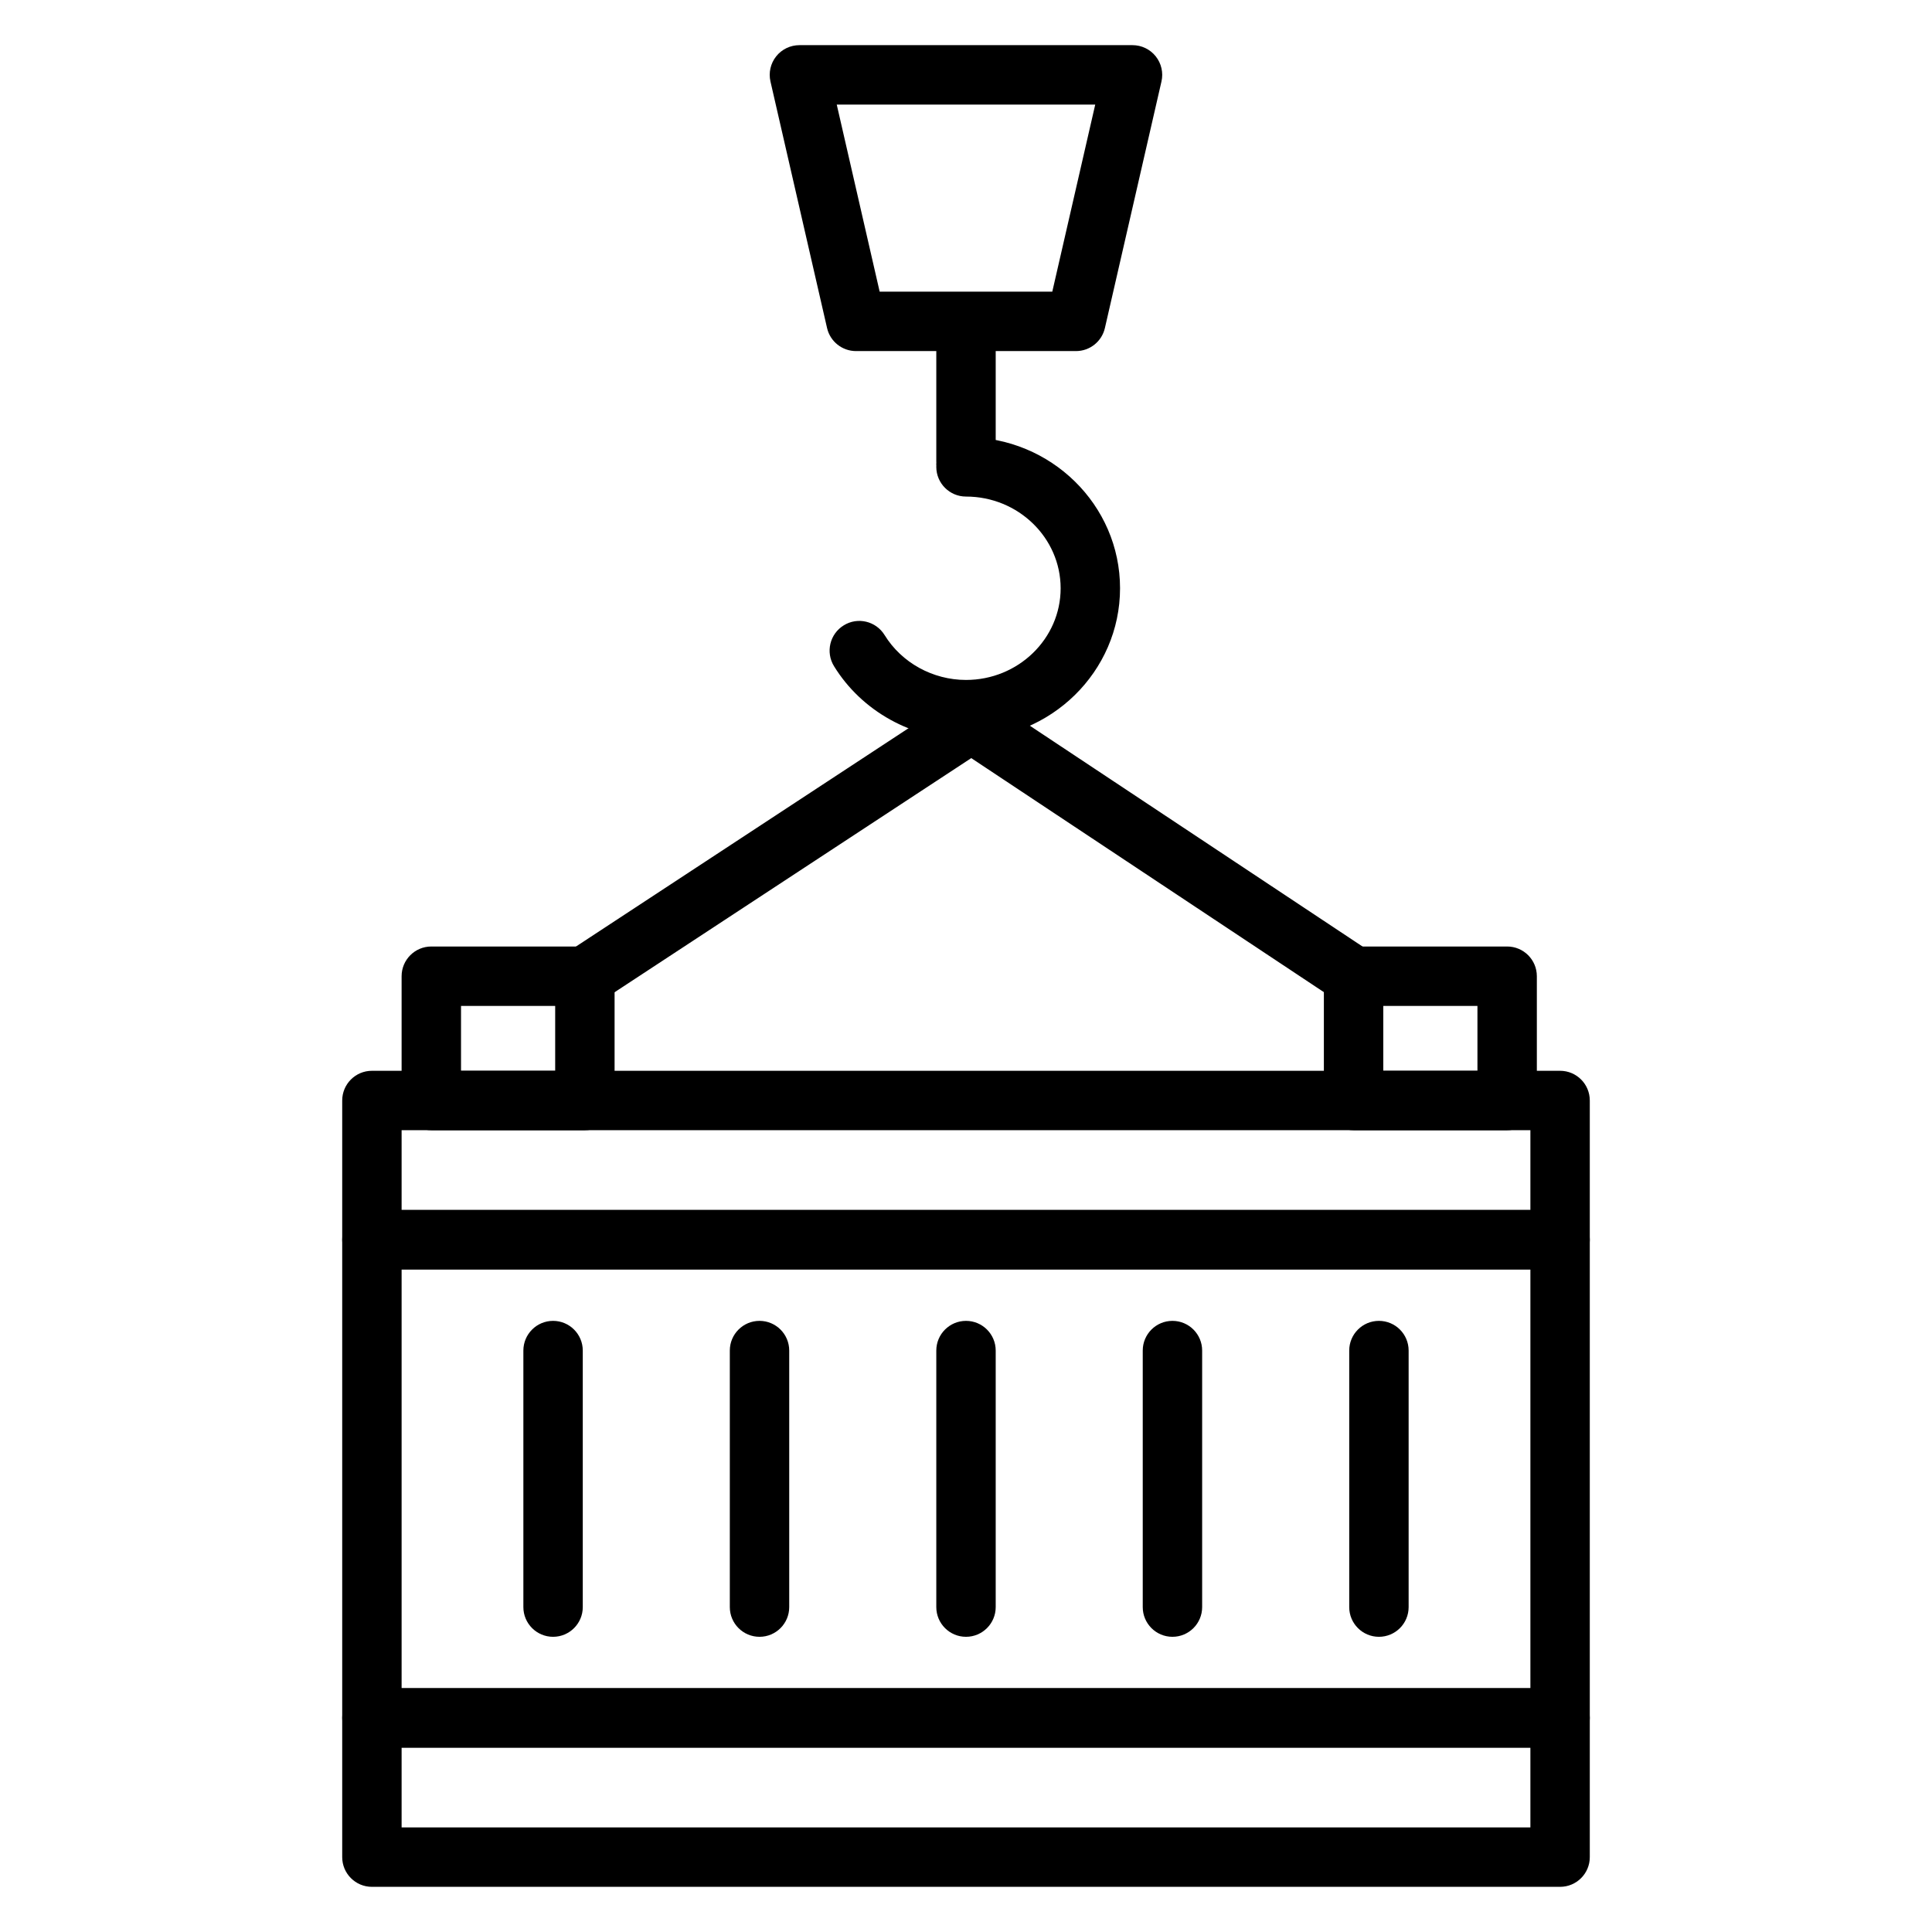
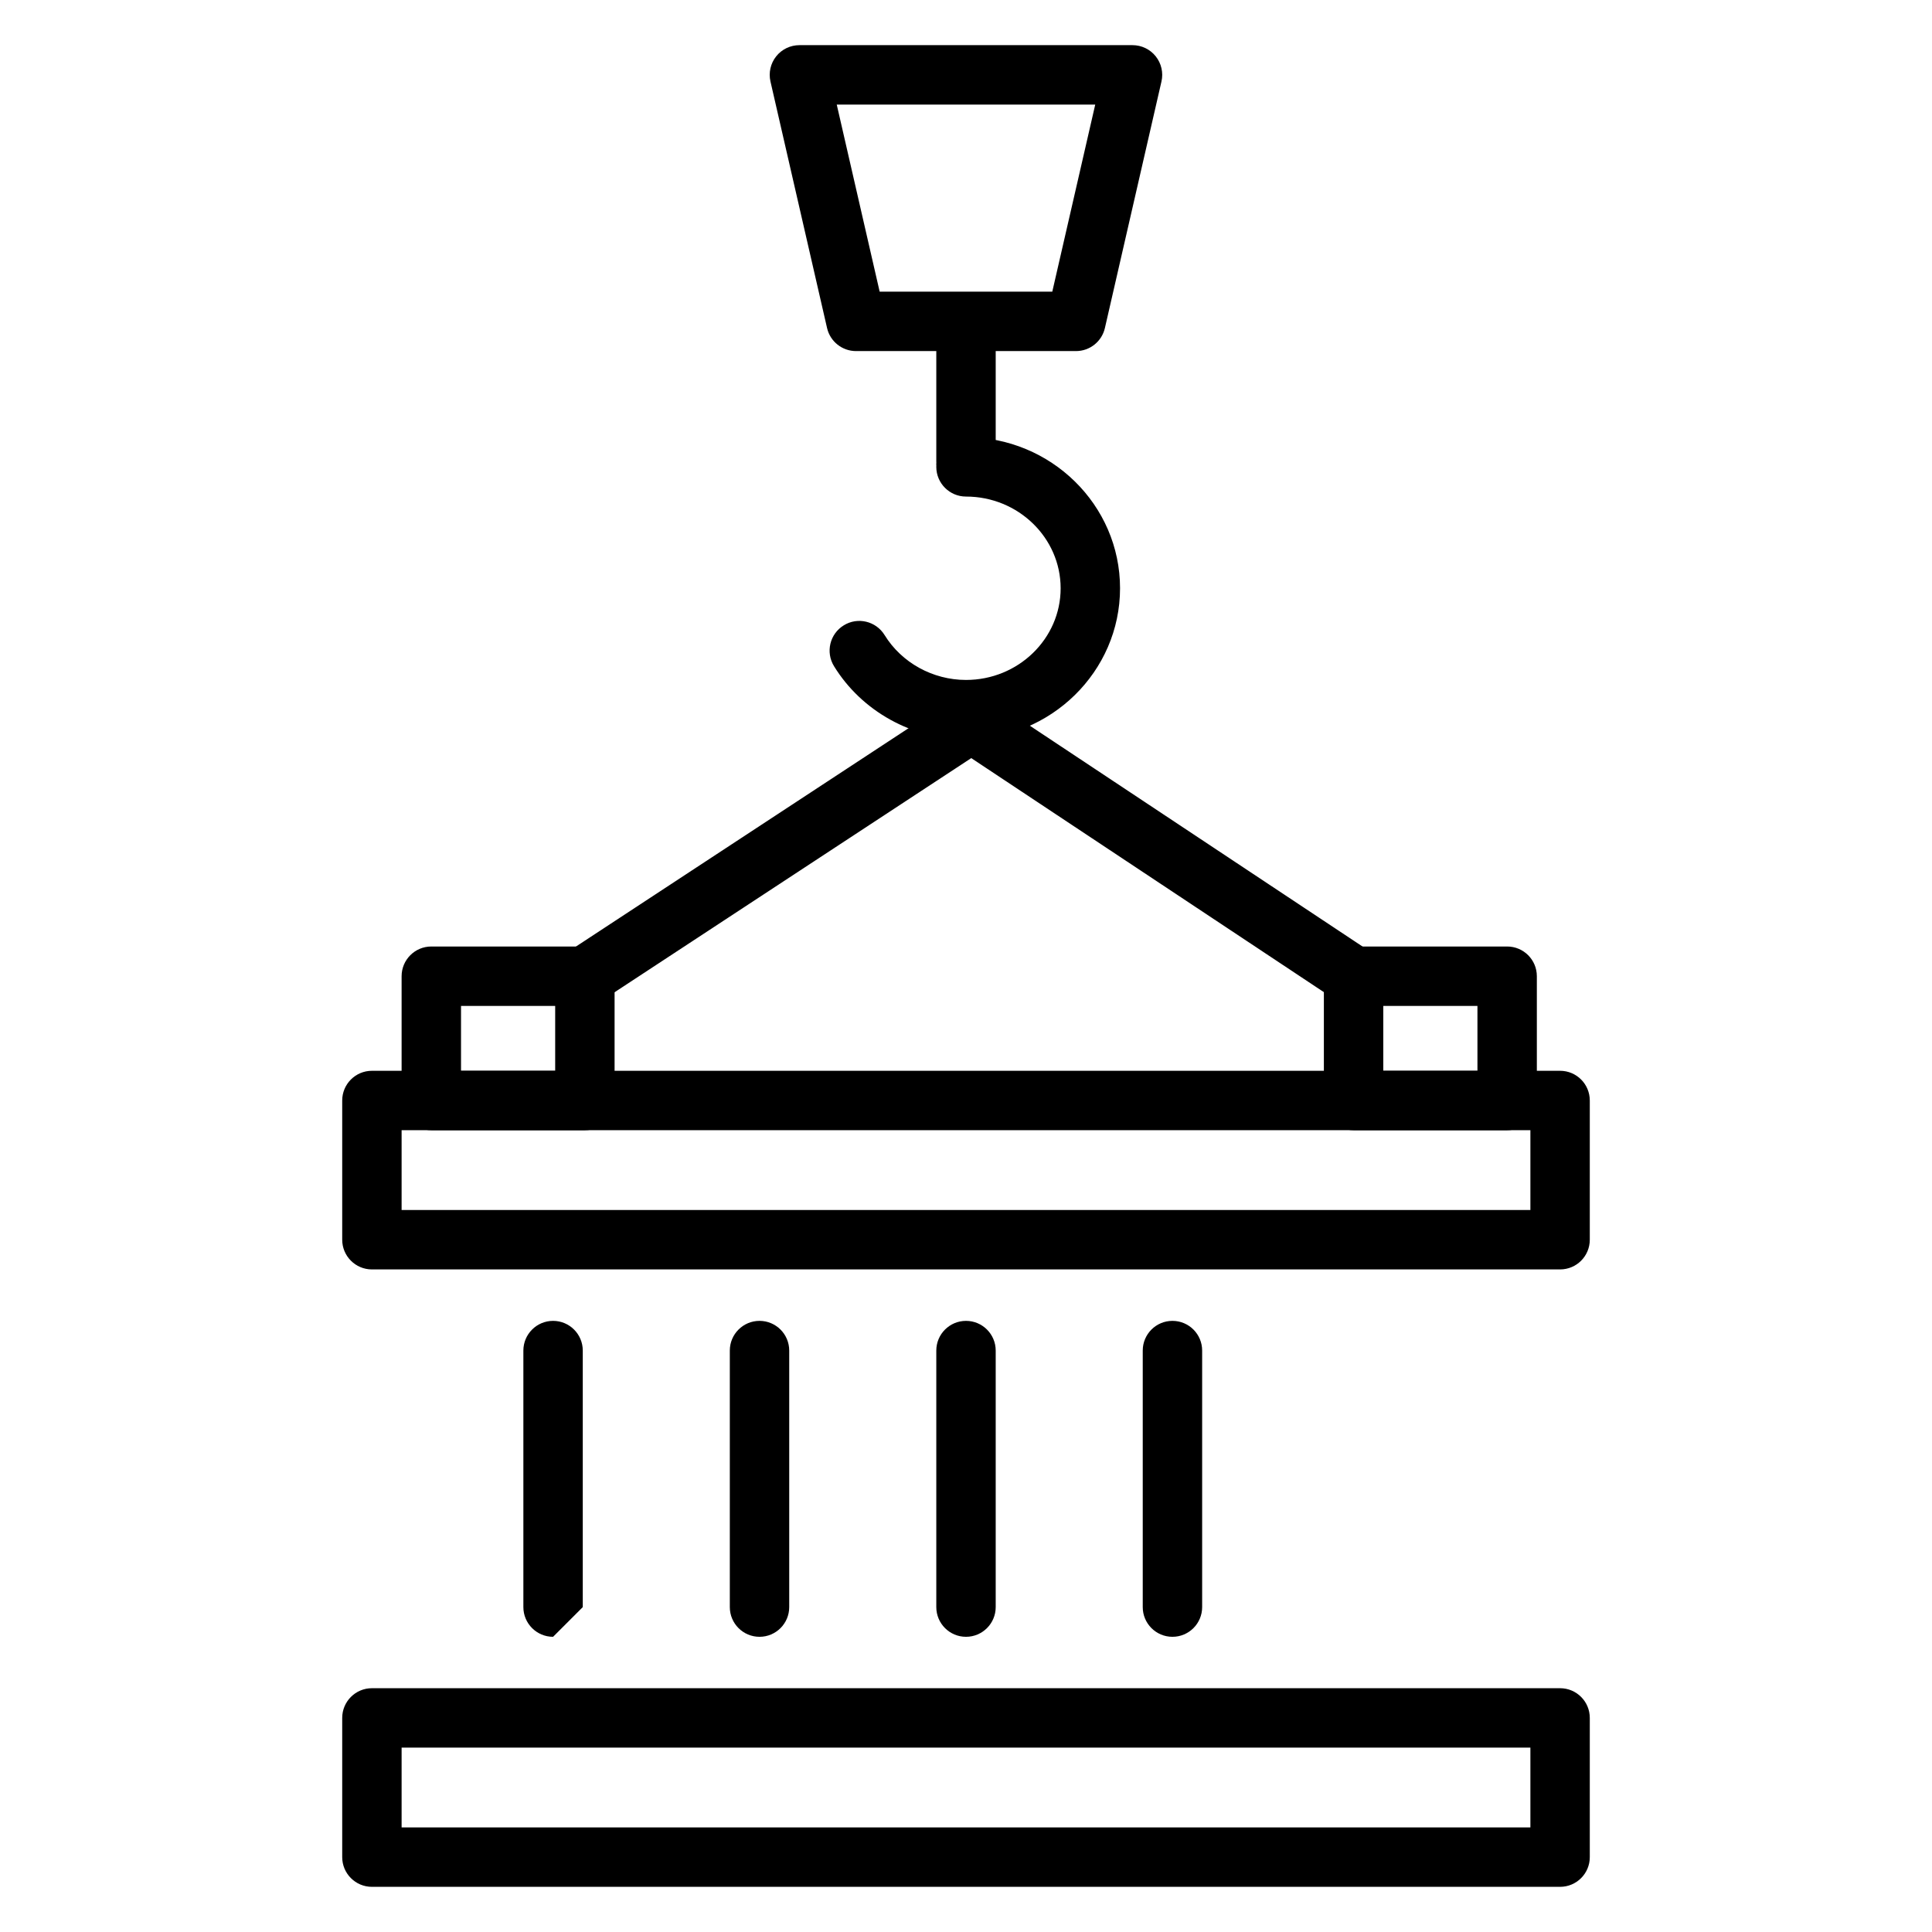
<svg xmlns="http://www.w3.org/2000/svg" fill="#000000" width="800px" height="800px" version="1.1" viewBox="144 144 512 512">
  <g>
    <path d="m557.44 480.41h-314.88c-4.344 0-7.871-3.527-7.871-7.871v-36.895c0-4.344 3.527-7.871 7.871-7.871h314.88c4.352 0 7.871 3.527 7.871 7.871v36.895c0 4.352-3.519 7.871-7.875 7.871zm-307.01-15.742h299.14v-21.152h-299.14z" />
-     <path d="m557.44 607.14h-314.88c-4.344 0-7.871-3.527-7.871-7.871v-126.73c0-4.344 3.527-7.871 7.871-7.871h314.88c4.352 0 7.871 3.527 7.871 7.871v126.72c0 4.348-3.519 7.875-7.875 7.875zm-307.01-15.746h299.14v-110.98h-299.14z" />
    <path d="m557.44 644.03h-314.88c-4.344 0-7.871-3.527-7.871-7.871v-36.895c0-4.344 3.527-7.871 7.871-7.871h314.88c4.352 0 7.871 3.527 7.871 7.871v36.895c0 4.344-3.519 7.871-7.875 7.871zm-307.01-15.742h299.14v-21.152h-299.14z" />
    <path d="m400 577.77c-4.344 0-7.871-3.527-7.871-7.871v-67.984c0-4.344 3.527-7.871 7.871-7.871s7.871 3.527 7.871 7.871v67.984c0 4.344-3.527 7.871-7.871 7.871z" />
    <path d="m454.71 577.77c-4.352 0-7.871-3.527-7.871-7.871v-67.984c0-4.344 3.519-7.871 7.871-7.871 4.352 0 7.871 3.527 7.871 7.871v67.984c0 4.344-3.519 7.871-7.871 7.871z" />
-     <path d="m509.43 577.77c-4.352 0-7.871-3.527-7.871-7.871v-67.984c0-4.344 3.519-7.871 7.871-7.871 4.352 0 7.871 3.527 7.871 7.871v67.984c0.004 4.344-3.516 7.871-7.871 7.871z" />
    <path d="m345.28 577.77c-4.344 0-7.871-3.527-7.871-7.871v-67.984c0-4.344 3.527-7.871 7.871-7.871s7.871 3.527 7.871 7.871v67.984c0 4.344-3.519 7.871-7.871 7.871z" />
-     <path d="m290.57 577.77c-4.344 0-7.871-3.527-7.871-7.871v-67.984c0-4.344 3.527-7.871 7.871-7.871s7.871 3.527 7.871 7.871v67.984c0 4.344-3.527 7.871-7.871 7.871z" />
+     <path d="m290.57 577.77c-4.344 0-7.871-3.527-7.871-7.871v-67.984c0-4.344 3.527-7.871 7.871-7.871s7.871 3.527 7.871 7.871v67.984z" />
    <path d="m299.01 410.58c-2.566 0-5.078-1.25-6.59-3.551-2.387-3.637-1.371-8.516 2.258-10.902l102.41-67.227c3.644-2.387 8.527-1.371 10.902 2.258 2.387 3.637 1.379 8.516-2.258 10.902l-102.41 67.227c-1.328 0.875-2.832 1.293-4.312 1.293z" />
    <path d="m502.7 410.58c-1.488 0-3.008-0.426-4.344-1.316l-101.29-67.227c-3.621-2.402-4.613-7.289-2.203-10.91 2.402-3.629 7.281-4.621 10.91-2.203l101.29 67.227c3.621 2.402 4.613 7.289 2.203 10.91-1.52 2.285-4.016 3.519-6.566 3.519z" />
    <path d="m299 443.52h-40.699c-4.344 0-7.871-3.527-7.871-7.871v-32.945c0-4.344 3.527-7.871 7.871-7.871h40.699c4.344 0 7.871 3.527 7.871 7.871v32.945c0 4.344-3.516 7.871-7.871 7.871zm-32.824-15.746h24.953v-17.199h-24.953z" />
    <path d="m543.41 443.52h-40.699c-4.352 0-7.871-3.527-7.871-7.871v-32.945c0-4.344 3.519-7.871 7.871-7.871h40.699c4.352 0 7.871 3.527 7.871 7.871v32.945c0 4.344-3.516 7.871-7.871 7.871zm-32.824-15.746h24.953v-17.199h-24.953z" />
    <path d="m400 274.2c-4.344 0-7.871-3.527-7.871-7.871v-35.527c0-4.344 3.527-7.871 7.871-7.871s7.871 3.527 7.871 7.871v35.527c0 4.344-3.527 7.871-7.871 7.871z" />
    <path d="m400 339.93c-14.219 0-27.621-7.422-34.977-19.383-2.281-3.699-1.125-8.551 2.582-10.824 3.691-2.289 8.543-1.125 10.824 2.582 4.512 7.328 12.777 11.887 21.57 11.887 13.832 0 25.082-10.902 25.082-24.293-0.004-13.387-11.254-24.305-25.082-24.305-4.344 0-7.871-3.527-7.871-7.871s3.527-7.871 7.871-7.871c22.508 0 40.824 17.965 40.824 40.039 0 22.07-18.32 40.039-40.824 40.039z" />
    <path d="m429.14 237.04h-58.285c-3.668 0-6.856-2.535-7.676-6.109l-14.996-65.328c-0.535-2.34 0.016-4.785 1.512-6.668 1.496-1.883 3.766-2.969 6.164-2.969h88.27c2.402 0 4.668 1.094 6.156 2.969 1.488 1.875 2.055 4.328 1.512 6.668l-14.988 65.328c-0.82 3.574-4 6.109-7.668 6.109zm-52.02-15.742h45.746l11.383-49.586h-68.504z" />
  </g>
</svg>